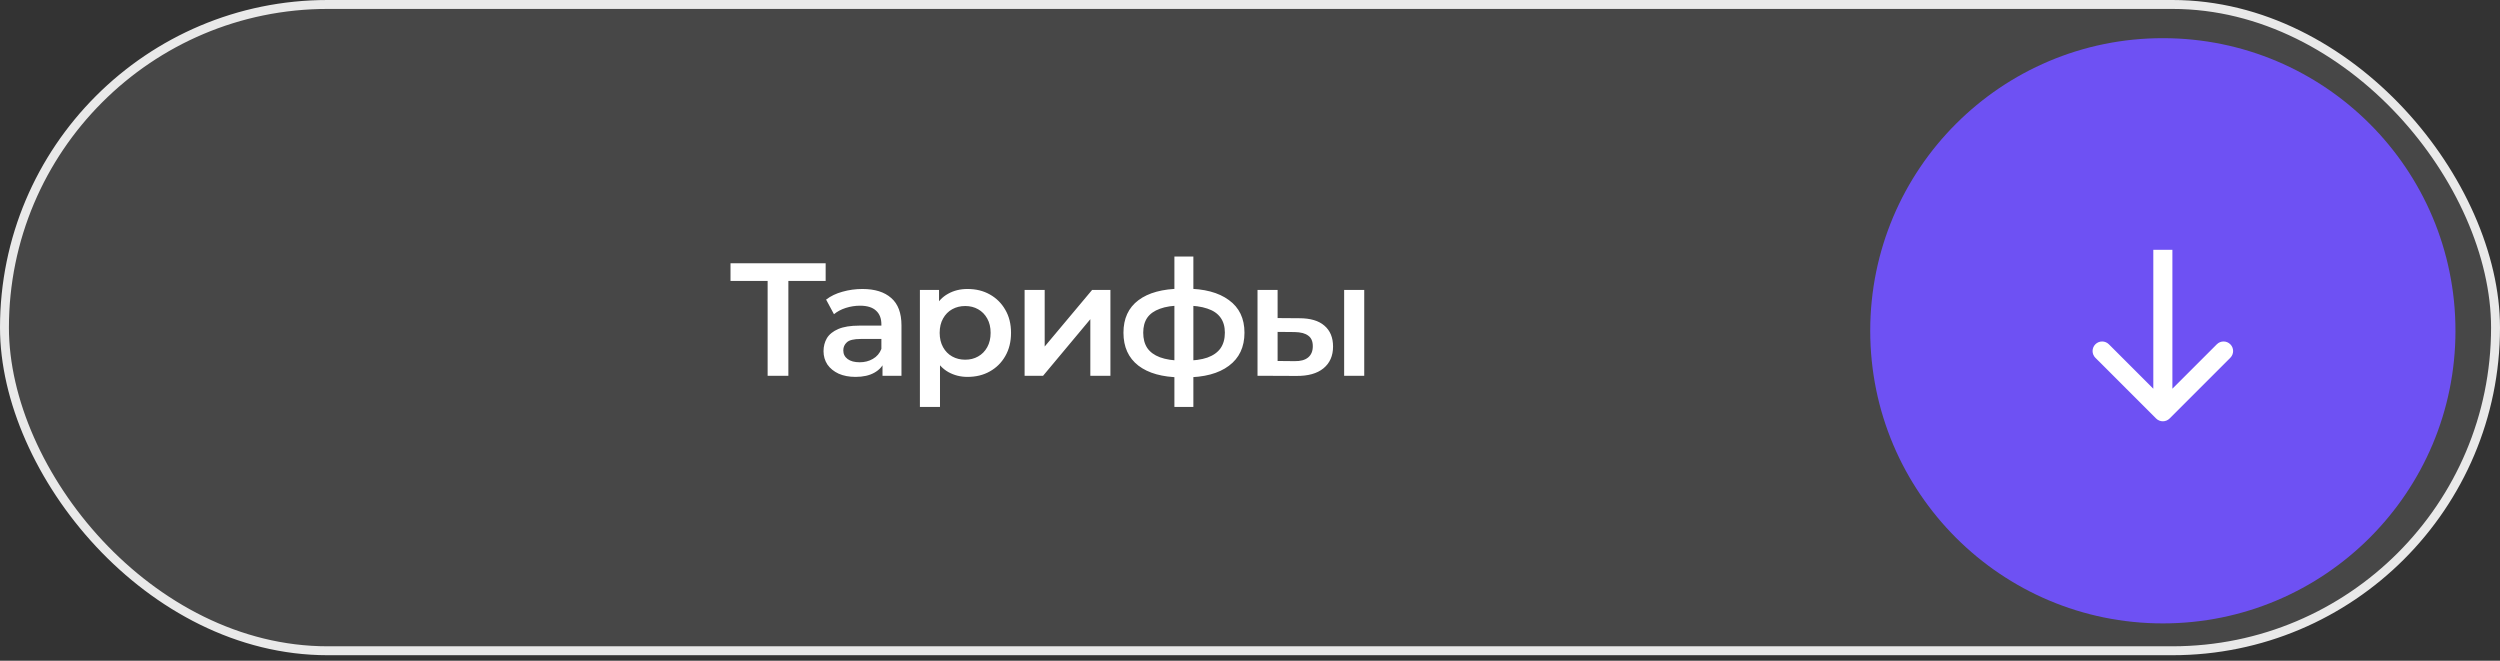
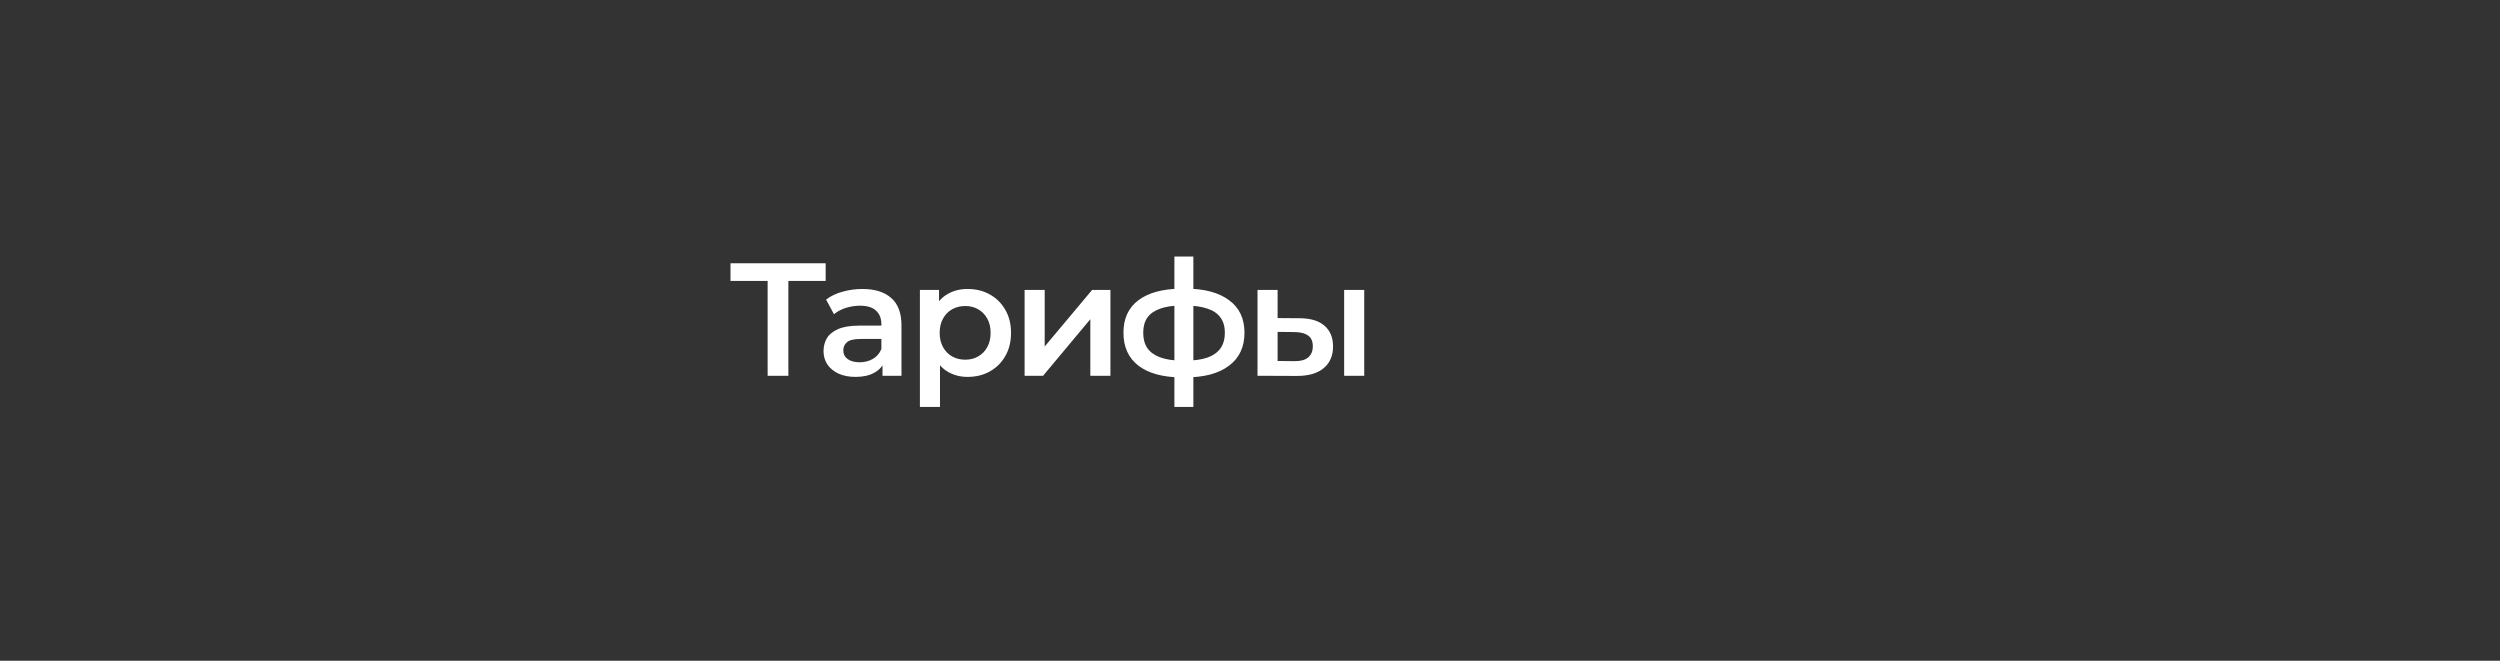
<svg xmlns="http://www.w3.org/2000/svg" width="280" height="74" viewBox="0 0 280 74" fill="none">
  <rect x="0" y="0" width="280" height="74" fill="#333333" stroke="none" />
  <g clip-path="url(#clip0_96_194)">
-     <rect x="0.5" y="0.5" width="279" height="72.384" rx="36.192" fill="#9A9A9A" fill-opacity="0.2" stroke="#E9E9E9" />
    <path d="M85.975 42.086V30.89L86.533 31.466H81.817V29.486H92.473V31.466H87.757L88.297 30.89V42.086H85.975ZM98.841 42.086V40.142L98.715 39.728V36.326C98.715 35.666 98.517 35.156 98.121 34.796C97.725 34.424 97.125 34.238 96.321 34.238C95.781 34.238 95.247 34.322 94.719 34.49C94.203 34.658 93.765 34.892 93.405 35.192L92.523 33.554C93.039 33.158 93.651 32.864 94.359 32.672C95.079 32.468 95.823 32.366 96.591 32.366C97.983 32.366 99.057 32.702 99.813 33.374C100.581 34.034 100.965 35.06 100.965 36.452V42.086H98.841ZM95.817 42.212C95.097 42.212 94.467 42.092 93.927 41.852C93.387 41.6 92.967 41.258 92.667 40.826C92.379 40.382 92.235 39.884 92.235 39.332C92.235 38.792 92.361 38.306 92.613 37.874C92.877 37.442 93.303 37.1 93.891 36.848C94.479 36.596 95.259 36.47 96.231 36.47H99.021V37.964H96.393C95.625 37.964 95.109 38.09 94.845 38.342C94.581 38.582 94.449 38.882 94.449 39.242C94.449 39.65 94.611 39.974 94.935 40.214C95.259 40.454 95.709 40.574 96.285 40.574C96.837 40.574 97.329 40.448 97.761 40.196C98.205 39.944 98.523 39.572 98.715 39.08L99.093 40.43C98.877 40.994 98.487 41.432 97.923 41.744C97.371 42.056 96.669 42.212 95.817 42.212ZM108.357 42.212C107.577 42.212 106.863 42.032 106.215 41.672C105.579 41.312 105.069 40.772 104.685 40.052C104.313 39.32 104.127 38.396 104.127 37.28C104.127 36.152 104.307 35.228 104.667 34.508C105.039 33.788 105.543 33.254 106.179 32.906C106.815 32.546 107.541 32.366 108.357 32.366C109.305 32.366 110.139 32.57 110.859 32.978C111.591 33.386 112.167 33.956 112.587 34.688C113.019 35.42 113.235 36.284 113.235 37.28C113.235 38.276 113.019 39.146 112.587 39.89C112.167 40.622 111.591 41.192 110.859 41.6C110.139 42.008 109.305 42.212 108.357 42.212ZM103.029 45.578V32.474H105.171V34.742L105.099 37.298L105.279 39.854V45.578H103.029ZM108.105 40.286C108.645 40.286 109.125 40.166 109.545 39.926C109.977 39.686 110.319 39.338 110.571 38.882C110.823 38.426 110.949 37.892 110.949 37.28C110.949 36.656 110.823 36.122 110.571 35.678C110.319 35.222 109.977 34.874 109.545 34.634C109.125 34.394 108.645 34.274 108.105 34.274C107.565 34.274 107.079 34.394 106.647 34.634C106.215 34.874 105.873 35.222 105.621 35.678C105.369 36.122 105.243 36.656 105.243 37.28C105.243 37.892 105.369 38.426 105.621 38.882C105.873 39.338 106.215 39.686 106.647 39.926C107.079 40.166 107.565 40.286 108.105 40.286ZM114.755 42.086V32.474H117.005V38.81L122.315 32.474H124.367V42.086H122.117V35.75L116.825 42.086H114.755ZM132.775 42.266C132.763 42.266 132.709 42.266 132.613 42.266C132.529 42.266 132.445 42.266 132.361 42.266C132.289 42.266 132.241 42.266 132.217 42.266C130.189 42.242 128.617 41.804 127.501 40.952C126.385 40.088 125.827 38.858 125.827 37.262C125.827 35.678 126.385 34.466 127.501 33.626C128.617 32.786 130.207 32.354 132.271 32.33C132.295 32.33 132.343 32.33 132.415 32.33C132.499 32.33 132.577 32.33 132.649 32.33C132.733 32.33 132.781 32.33 132.793 32.33C134.869 32.33 136.483 32.756 137.635 33.608C138.799 34.448 139.381 35.666 139.381 37.262C139.381 38.87 138.799 40.106 137.635 40.97C136.483 41.834 134.863 42.266 132.775 42.266ZM132.703 40.394C133.723 40.394 134.563 40.28 135.223 40.052C135.883 39.812 136.375 39.464 136.699 39.008C137.023 38.54 137.185 37.958 137.185 37.262C137.185 36.578 137.023 36.014 136.699 35.57C136.375 35.114 135.883 34.778 135.223 34.562C134.563 34.334 133.723 34.22 132.703 34.22C132.679 34.22 132.619 34.22 132.523 34.22C132.439 34.22 132.385 34.22 132.361 34.22C131.365 34.22 130.549 34.34 129.913 34.58C129.277 34.808 128.803 35.144 128.491 35.588C128.191 36.032 128.041 36.59 128.041 37.262C128.041 37.946 128.191 38.516 128.491 38.972C128.803 39.428 129.277 39.776 129.913 40.016C130.561 40.256 131.377 40.382 132.361 40.394C132.385 40.394 132.439 40.394 132.523 40.394C132.619 40.394 132.679 40.394 132.703 40.394ZM131.533 45.578V28.73H133.657V45.578H131.533ZM150.544 42.086V32.474H152.794V42.086H150.544ZM145.522 35.642C146.758 35.642 147.694 35.918 148.33 36.47C148.978 37.022 149.302 37.802 149.302 38.81C149.302 39.854 148.942 40.67 148.222 41.258C147.514 41.834 146.506 42.116 145.198 42.104L140.842 42.086V32.474H143.092V35.624L145.522 35.642ZM145 40.448C145.66 40.46 146.164 40.322 146.512 40.034C146.86 39.746 147.034 39.326 147.034 38.774C147.034 38.222 146.86 37.826 146.512 37.586C146.176 37.334 145.672 37.202 145 37.19L143.092 37.172V40.43L145 40.448Z" fill="white" />
-     <circle cx="242.239" cy="37.048" r="32.773" fill="#6E51F3" />
-     <path d="M241.484 46.872C241.901 47.289 242.578 47.289 242.995 46.872L249.796 40.071C250.213 39.654 250.213 38.977 249.796 38.56C249.379 38.142 248.702 38.142 248.285 38.56L242.239 44.605L236.194 38.56C235.776 38.142 235.1 38.142 234.682 38.56C234.265 38.977 234.265 39.654 234.682 40.071L241.484 46.872ZM241.171 27.98L241.171 46.117L243.308 46.117L243.308 27.98L241.171 27.98Z" fill="white" />
  </g>
  <defs>
    <clipPath id="clip0_96_194">
      <rect width="280" height="73.384" rx="36.692" fill="white" />
    </clipPath>
  </defs>
</svg>